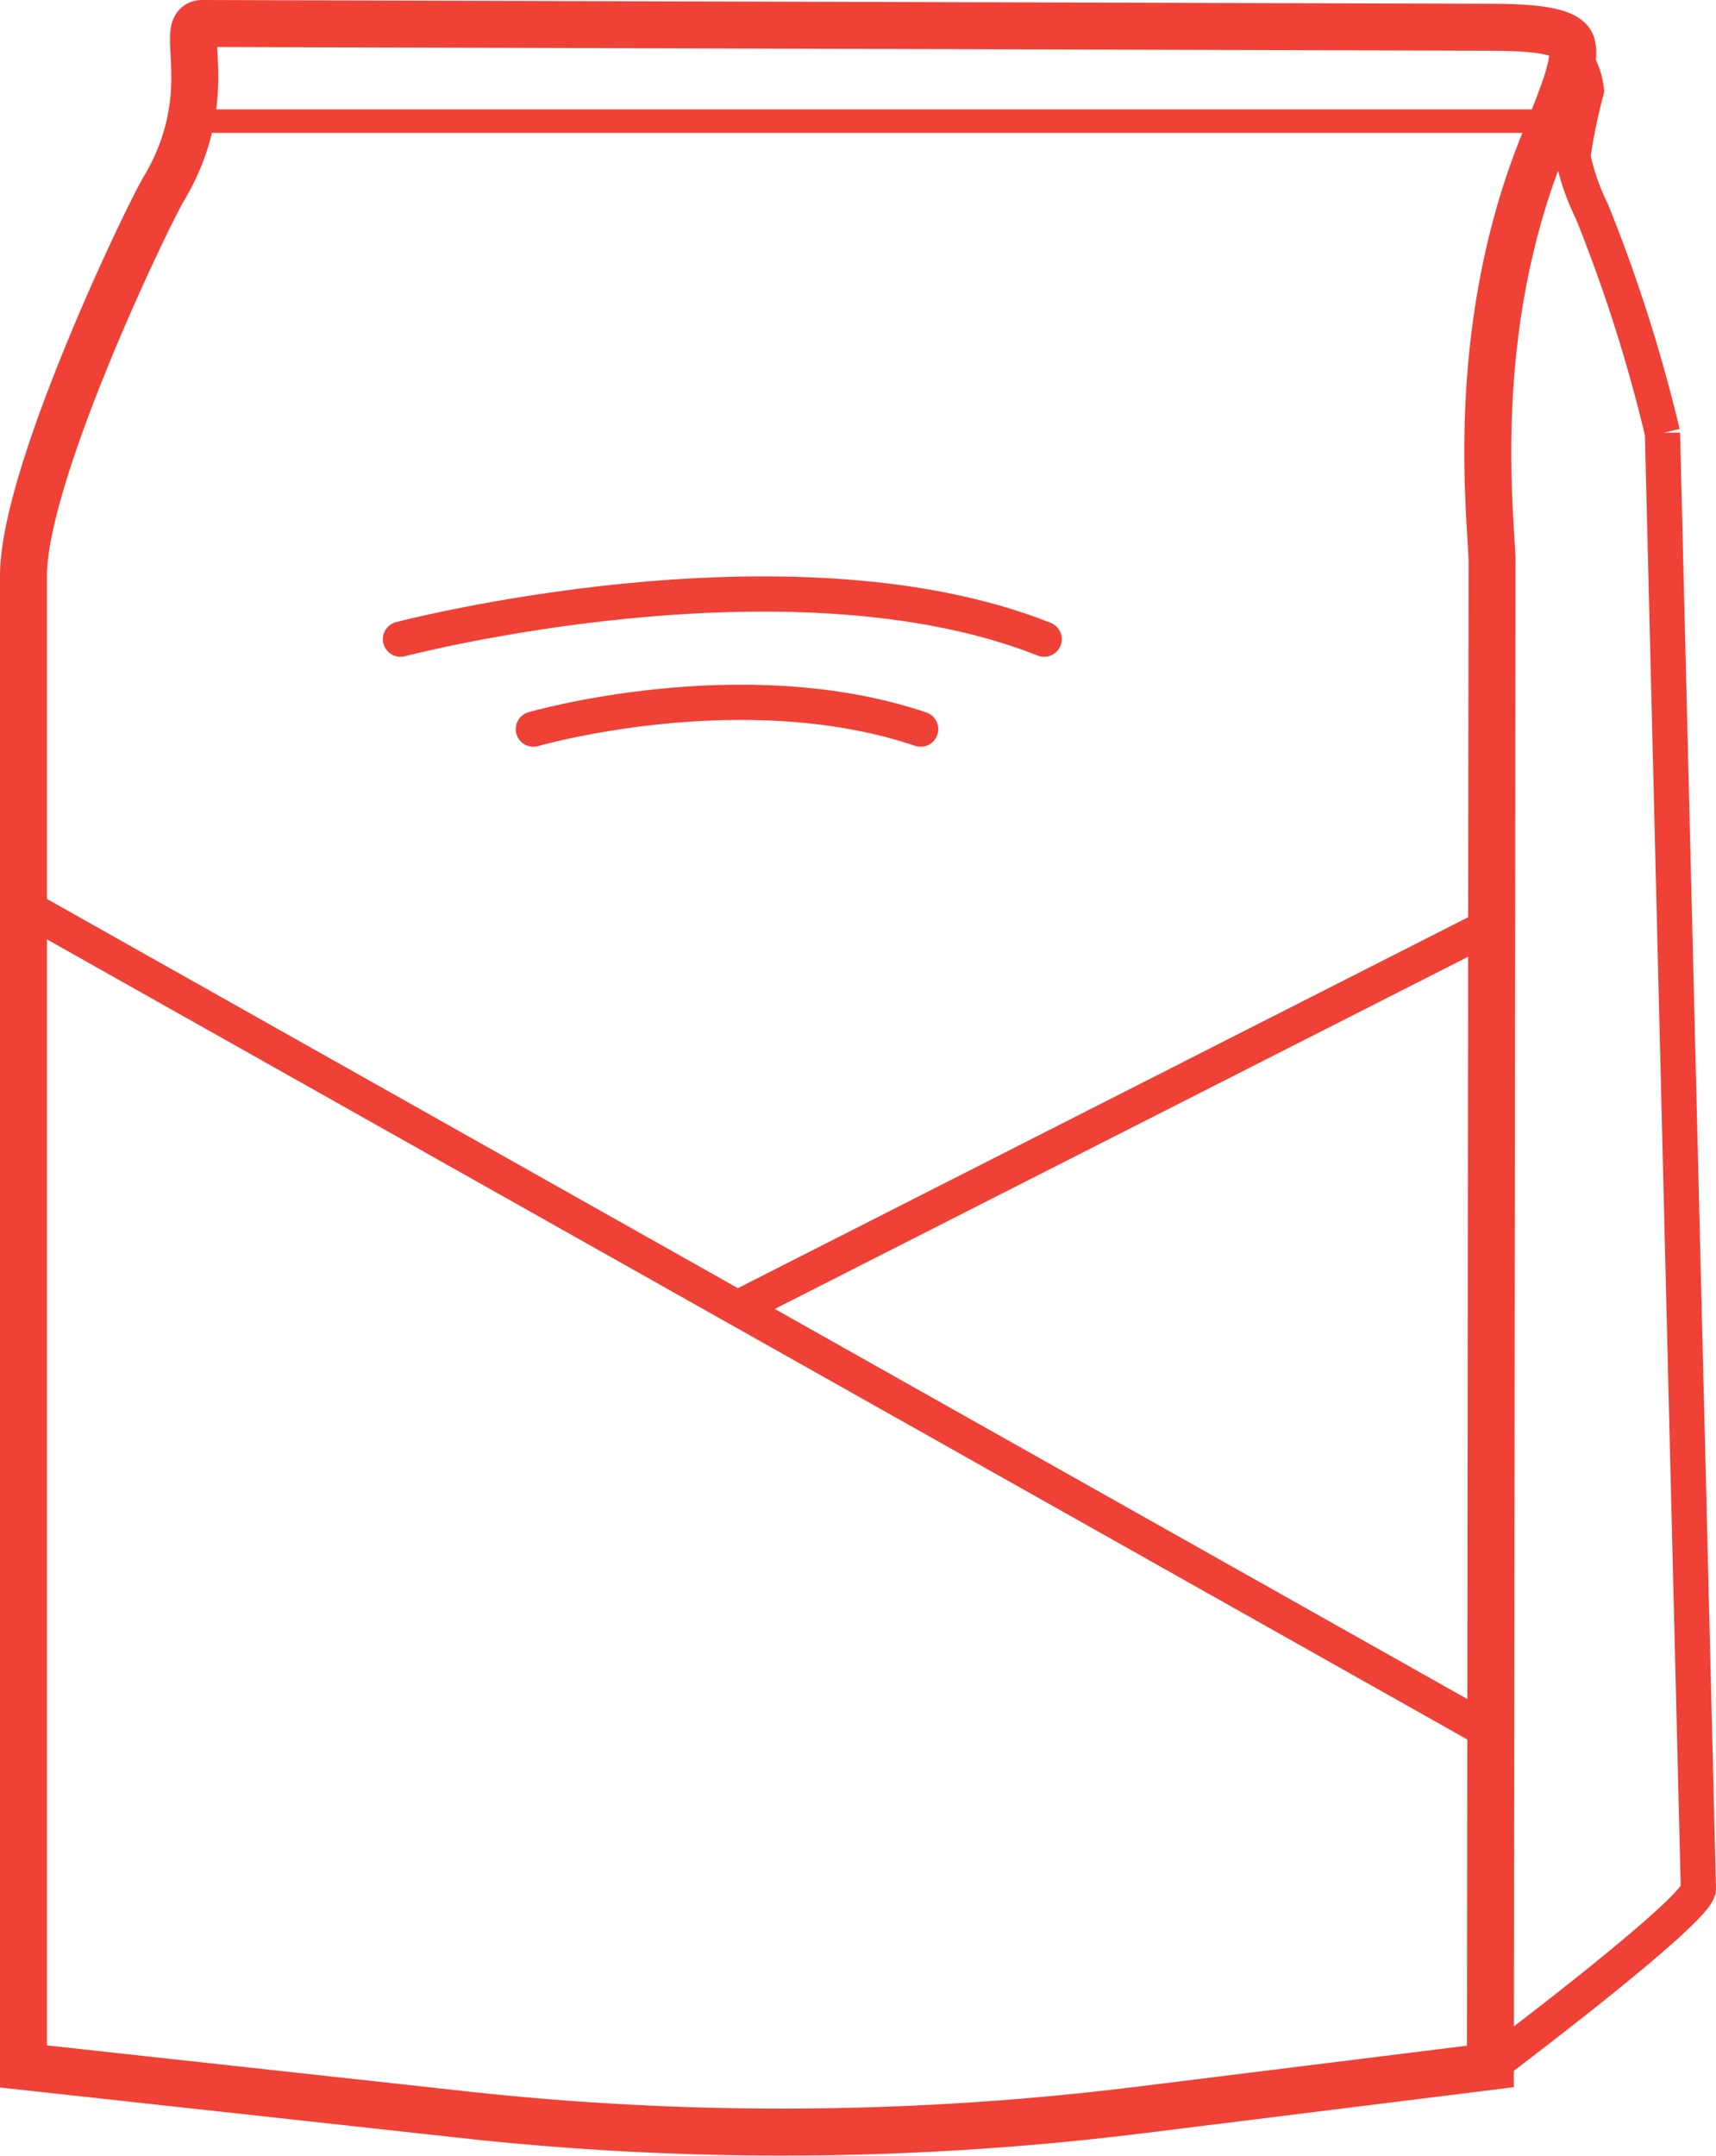
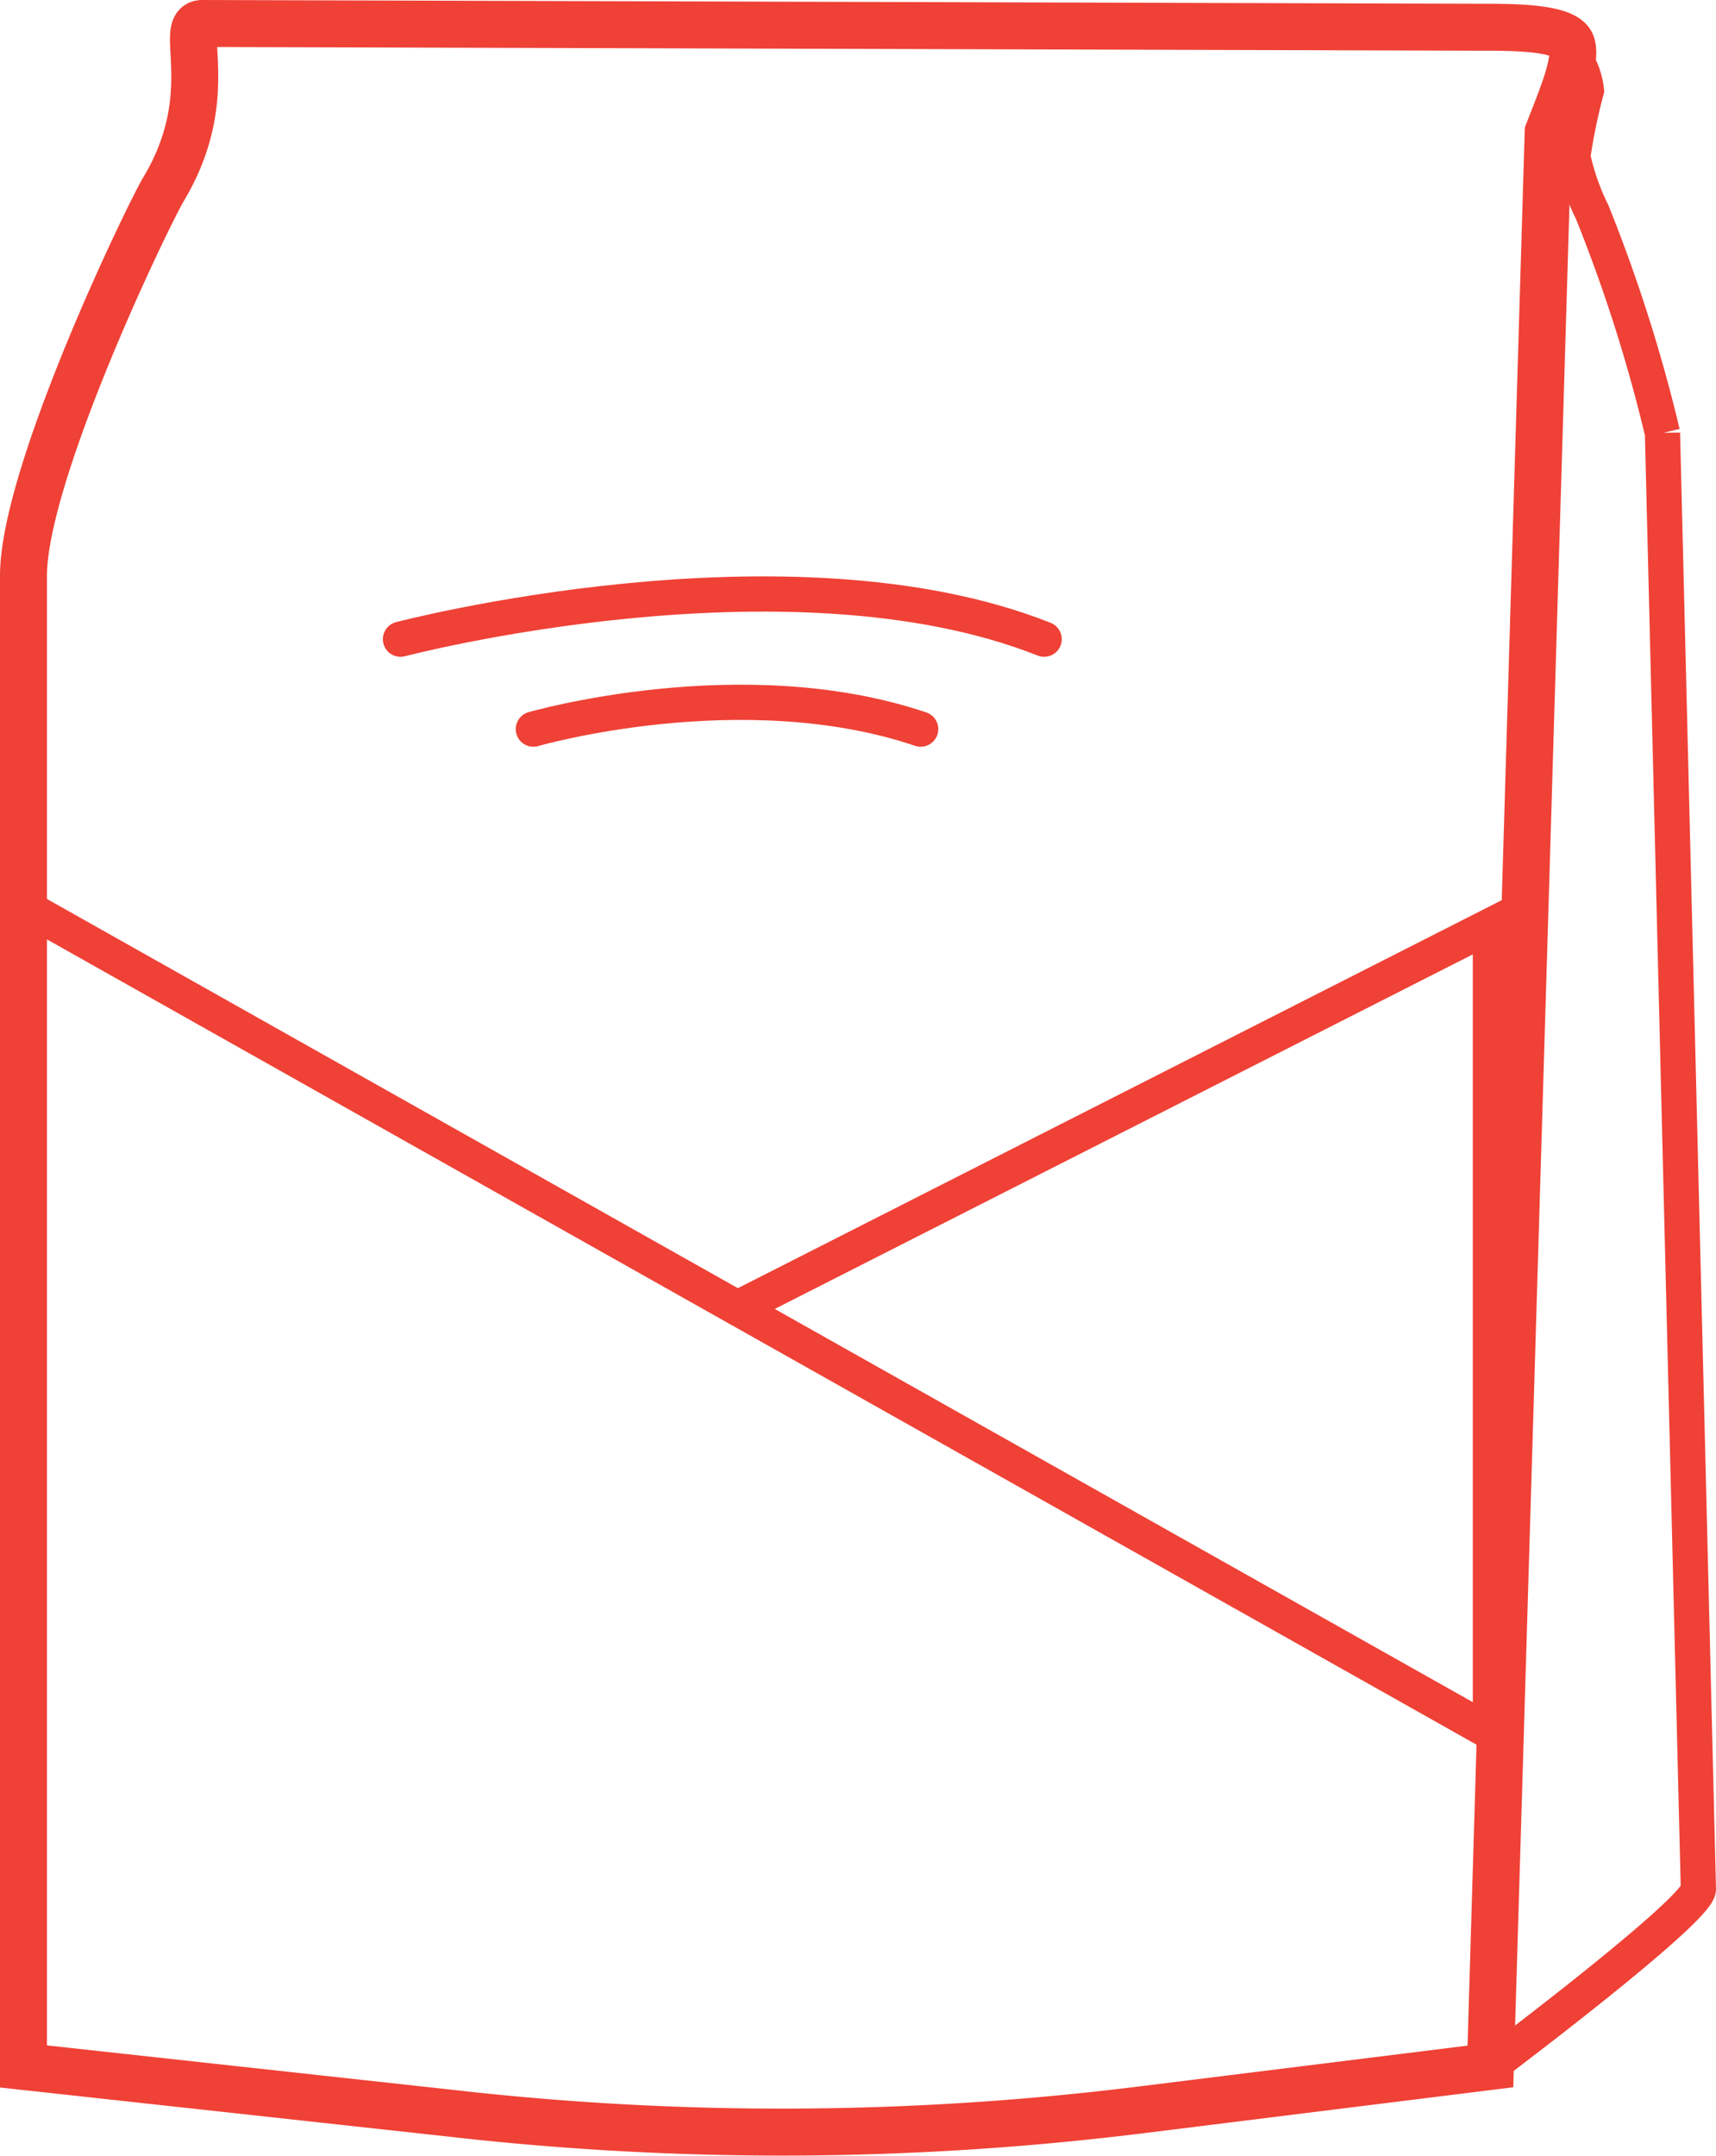
<svg xmlns="http://www.w3.org/2000/svg" id="Layer_1" data-name="Layer 1" viewBox="0 0 73.1 91.81">
  <defs>
    <style>.cls-1,.cls-2,.cls-3{fill:none;stroke:#ef4136;stroke-miterlimit:10;}.cls-1{stroke-linecap:round;stroke-width:1.5px;}.cls-2{stroke-width:2px;}</style>
  </defs>
  <g id="Layer_2" data-name="Layer 2">
    <g id="Layer_1-2" data-name="Layer 1-2">
      <path class="cls-1" d="M17.06,27.22s16.5-4.33,27.42,0" />
      <path class="cls-1" d="M22.72,31.05s8.89-2.57,16.5,0" />
-       <path class="cls-2" d="M63.49,88,48.68,89.84A124.18,124.18,0,0,1,19.27,90L1,88V24.52C1,20.13,6.38,9,7,8c2.37-4,.54-7,1.62-7l54.52.16c1.32,0,3.57,0,3.81.73s-.45,2.32-1,3.74c-3.44,8.06-2.46,16.1-2.39,18.2Z" />
+       <path class="cls-2" d="M63.49,88,48.68,89.84A124.18,124.18,0,0,1,19.27,90L1,88V24.52C1,20.13,6.38,9,7,8c2.37-4,.54-7,1.62-7l54.52.16c1.32,0,3.57,0,3.81.73s-.45,2.32-1,3.74Z" />
      <path class="cls-1" d="M63.49,88s8.86-6.65,8.86-7.56l-1.53-62a66.13,66.13,0,0,0-3-9.42A10.08,10.08,0,0,1,67,6.67a24.74,24.74,0,0,1,.58-2.82,3.14,3.14,0,0,0-.76-1.72" />
-       <line class="cls-3" x1="8.13" y1="5.16" x2="67.56" y2="5.16" />
      <polyline class="cls-1" points="1 38.58 63.49 73.77 63.49 39.42 31.41 55.71" />
    </g>
  </g>
</svg>